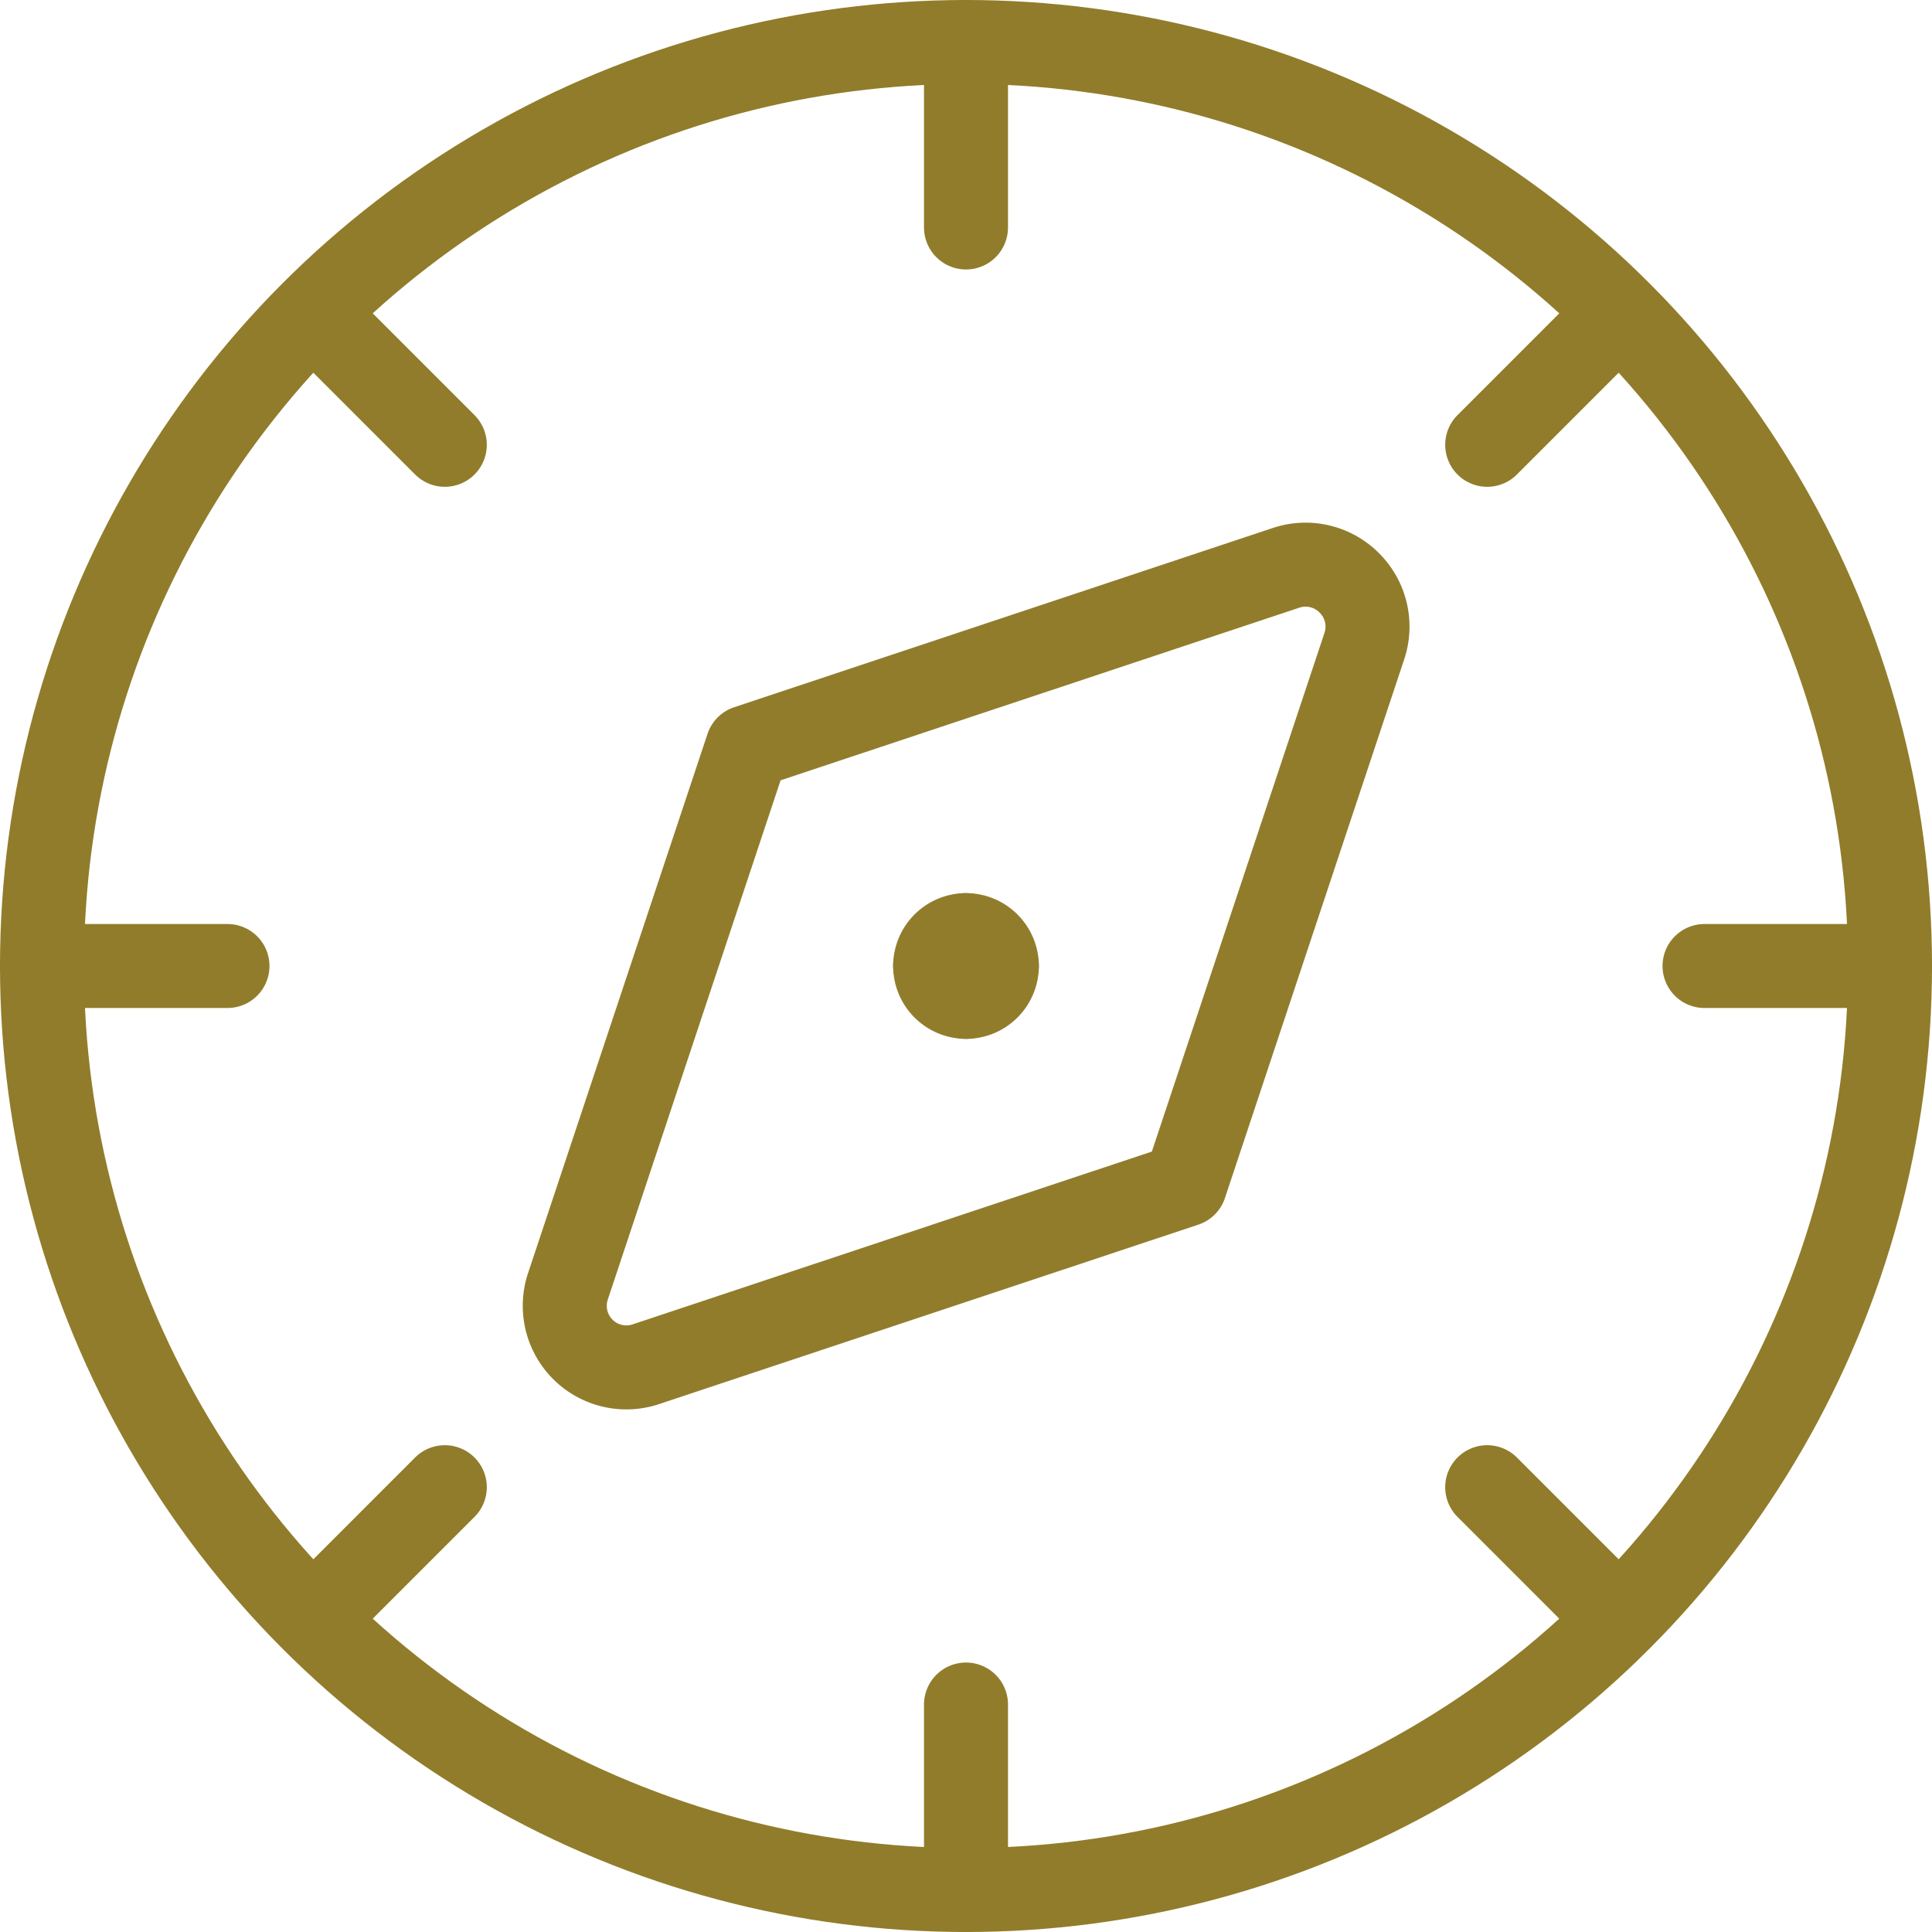
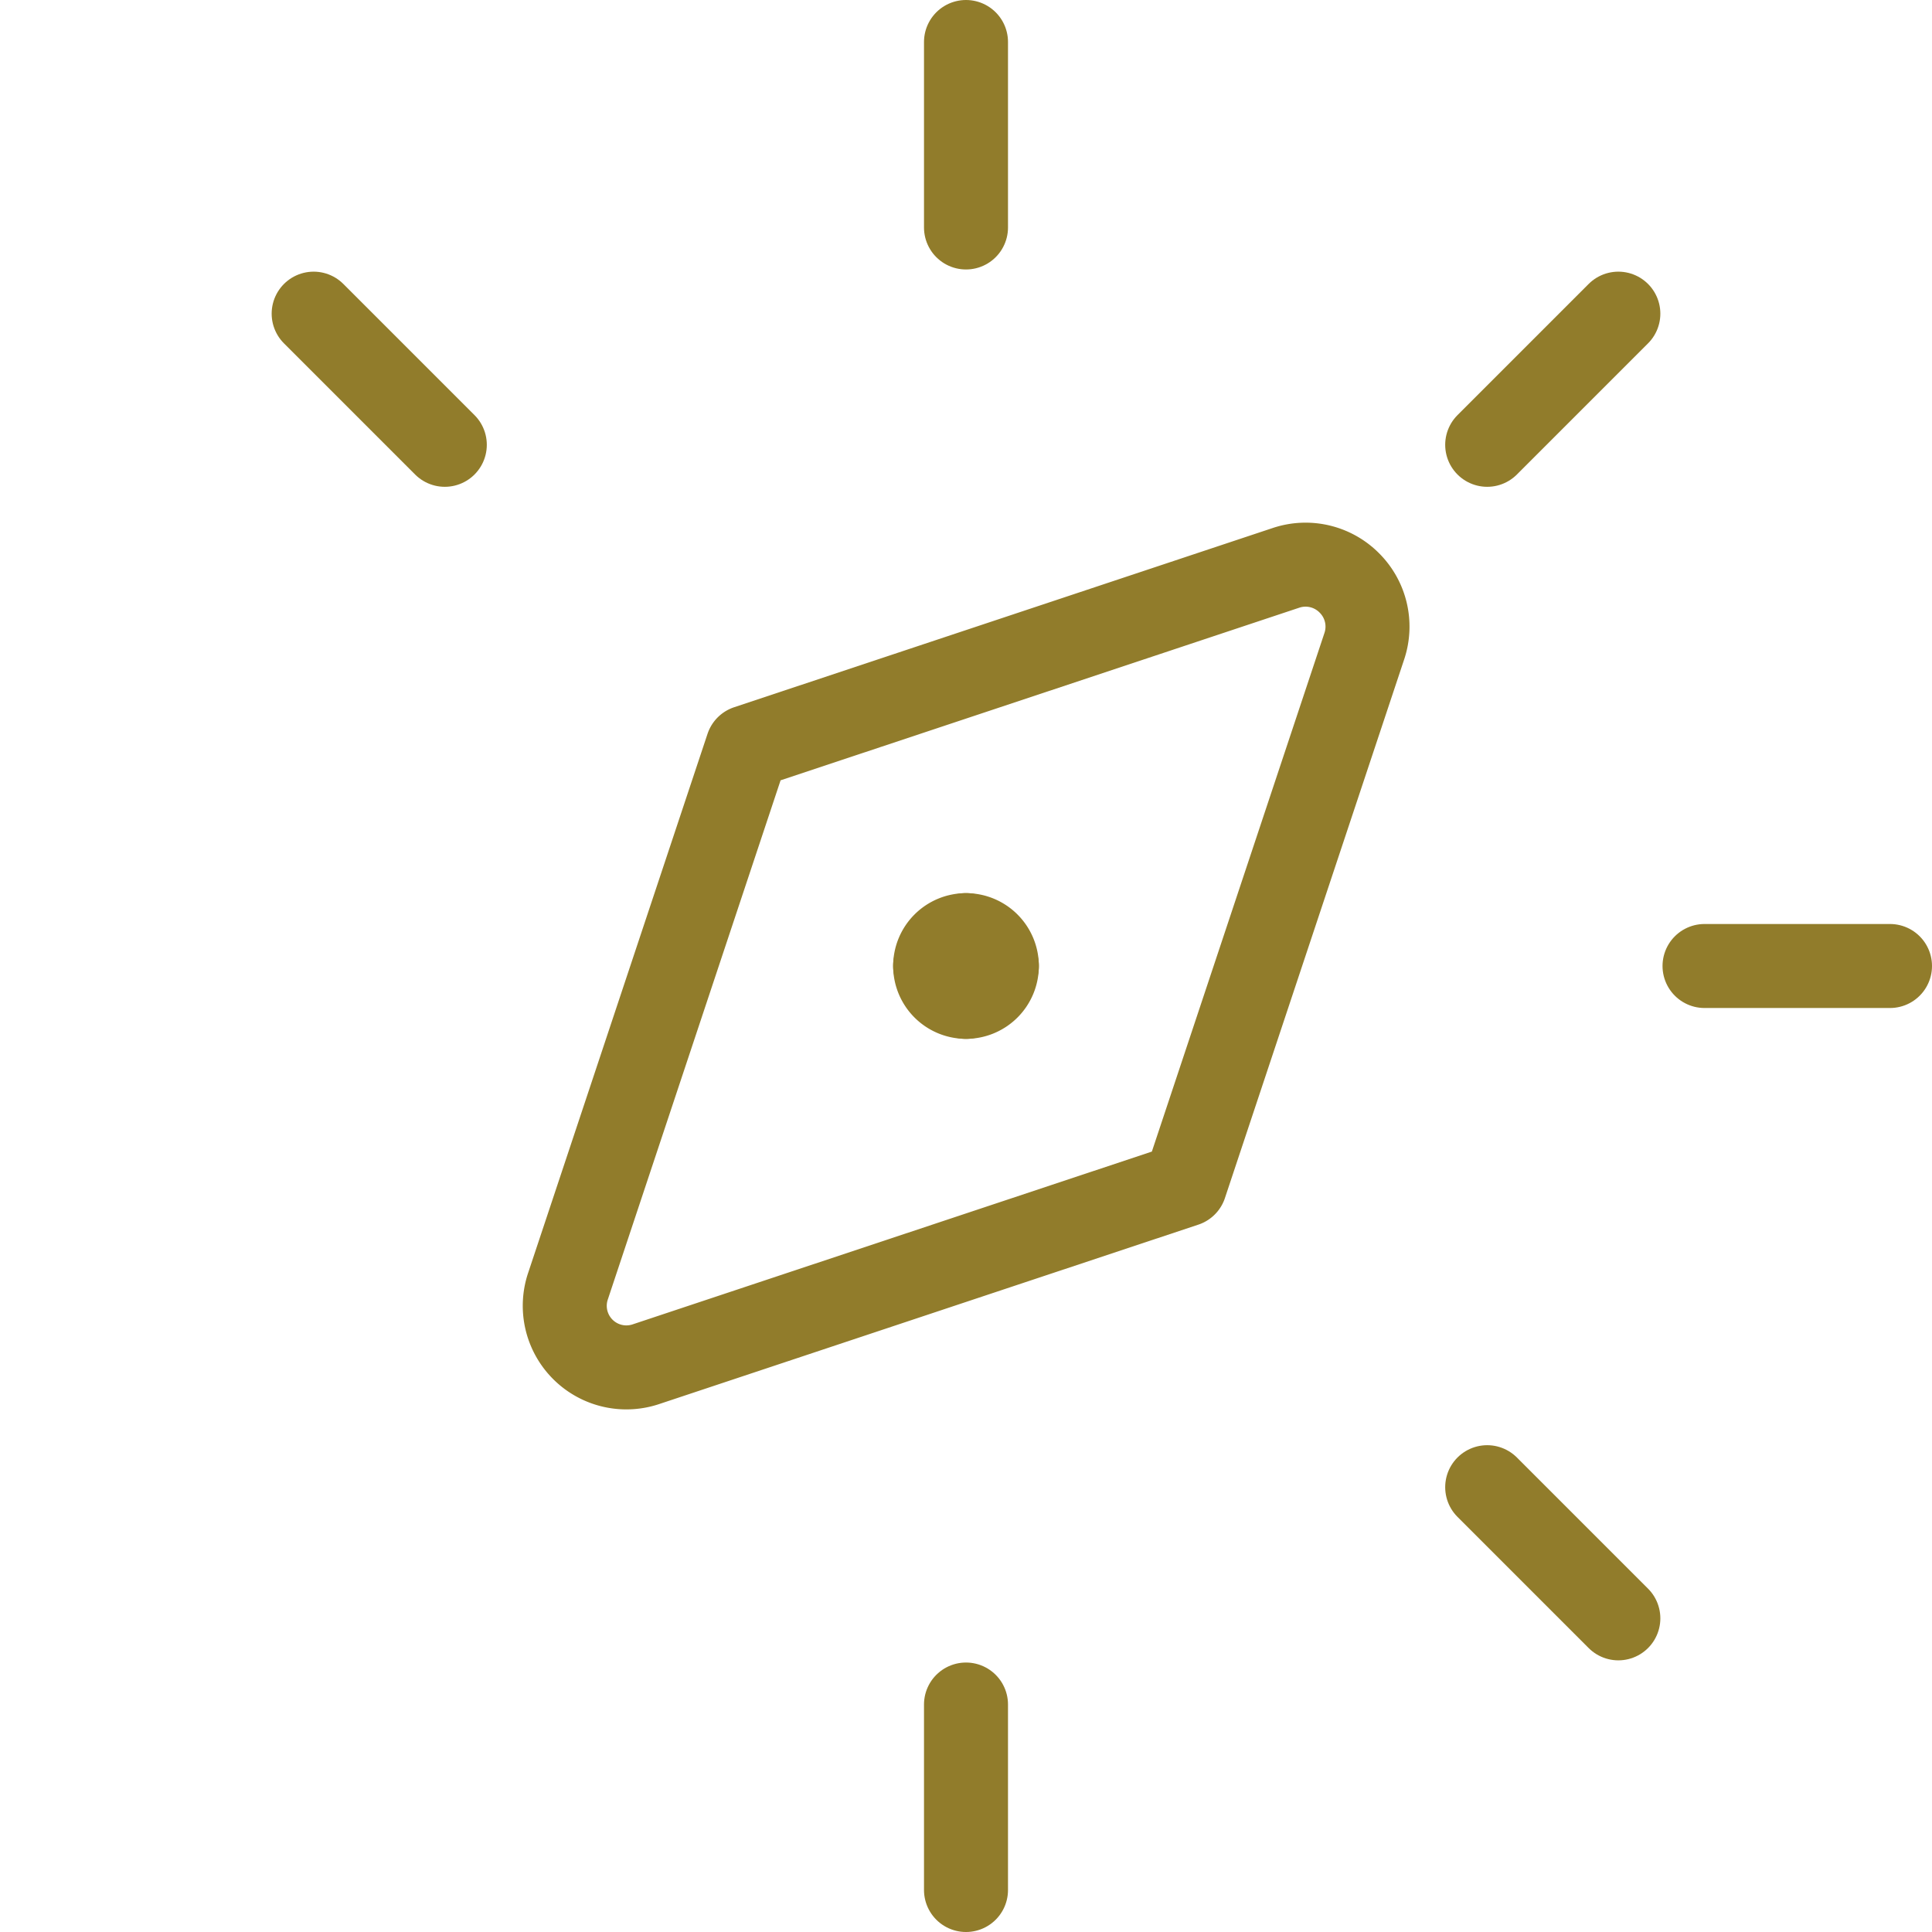
<svg xmlns="http://www.w3.org/2000/svg" width="34.5" height="34.5" viewBox="0 0 34.5 34.5">
  <g id="Maps-Navigation_Compass_compass-1" data-name="Maps-Navigation / Compass / compass-1" transform="translate(0.75 0.75)">
    <g id="Group">
      <g id="compass-1">
-         <circle id="Oval" cx="16.5" cy="16.5" r="16.5" fill="none" stroke="#917c2b" stroke-linecap="round" stroke-linejoin="round" stroke-miterlimit="10" stroke-width="1.5" />
        <path id="Shape" d="M14.009.323A1.1,1.1,0,0,0,12.878.057l-9.616,3.2-3.2,9.616a1.1,1.1,0,0,0,1.4,1.4l9.616-3.2,3.2-9.616A1.1,1.1,0,0,0,14.009.323Z" transform="translate(9.334 9.334)" fill="none" stroke="#917c2b" stroke-linecap="round" stroke-linejoin="round" stroke-miterlimit="10" stroke-width="1.5" />
        <path id="Shape-2" data-name="Shape" d="M0,0V3.312" transform="translate(16.5)" fill="none" stroke="#917c2b" stroke-linecap="round" stroke-linejoin="round" stroke-miterlimit="10" stroke-width="1.5" />
        <path id="Shape-3" data-name="Shape" d="M2.342,0,0,2.342" transform="translate(25.807 4.851)" fill="none" stroke="#917c2b" stroke-linecap="round" stroke-linejoin="round" stroke-miterlimit="10" stroke-width="1.5" />
        <path id="Shape-4" data-name="Shape" d="M3.312,0H0" transform="translate(29.688 16.5)" fill="none" stroke="#917c2b" stroke-linecap="round" stroke-linejoin="round" stroke-miterlimit="10" stroke-width="1.5" />
        <path id="Shape-5" data-name="Shape" d="M2.342,2.342,0,0" transform="translate(25.807 25.807)" fill="none" stroke="#917c2b" stroke-linecap="round" stroke-linejoin="round" stroke-miterlimit="10" stroke-width="1.5" />
        <path id="Shape-6" data-name="Shape" d="M0,3.312V0" transform="translate(16.5 29.688)" fill="none" stroke="#917c2b" stroke-linecap="round" stroke-linejoin="round" stroke-miterlimit="10" stroke-width="1.5" />
-         <path id="Shape-7" data-name="Shape" d="M0,2.342,2.342,0" transform="translate(4.851 25.807)" fill="none" stroke="#917c2b" stroke-linecap="round" stroke-linejoin="round" stroke-miterlimit="10" stroke-width="1.5" />
-         <path id="Shape-8" data-name="Shape" d="M0,0H3.312" transform="translate(0 16.5)" fill="none" stroke="#917c2b" stroke-linecap="round" stroke-linejoin="round" stroke-miterlimit="10" stroke-width="1.5" />
        <path id="Shape-9" data-name="Shape" d="M0,0,2.342,2.342" transform="translate(4.851 4.851)" fill="none" stroke="#917c2b" stroke-linecap="round" stroke-linejoin="round" stroke-miterlimit="10" stroke-width="1.5" />
        <path id="Shape-10" data-name="Shape" d="M0,0A.552.552,0,0,1,.552.552" transform="translate(16.499 15.949)" fill="none" stroke="#917c2b" stroke-linecap="round" stroke-linejoin="round" stroke-miterlimit="10" stroke-width="1.5" />
        <path id="Shape-11" data-name="Shape" d="M0,.552A.552.552,0,0,1,.552,0" transform="translate(15.949 15.949)" fill="none" stroke="#917c2b" stroke-linecap="round" stroke-linejoin="round" stroke-miterlimit="10" stroke-width="1.5" />
        <path id="Shape-12" data-name="Shape" d="M.552.552A.552.552,0,0,1,0,0" transform="translate(15.949 16.499)" fill="none" stroke="#917c2b" stroke-linecap="round" stroke-linejoin="round" stroke-miterlimit="10" stroke-width="1.5" />
        <path id="Shape-13" data-name="Shape" d="M.552,0A.552.552,0,0,1,0,.552" transform="translate(16.499 16.499)" fill="none" stroke="#917c2b" stroke-linecap="round" stroke-linejoin="round" stroke-miterlimit="10" stroke-width="1.5" />
      </g>
    </g>
  </g>
</svg>